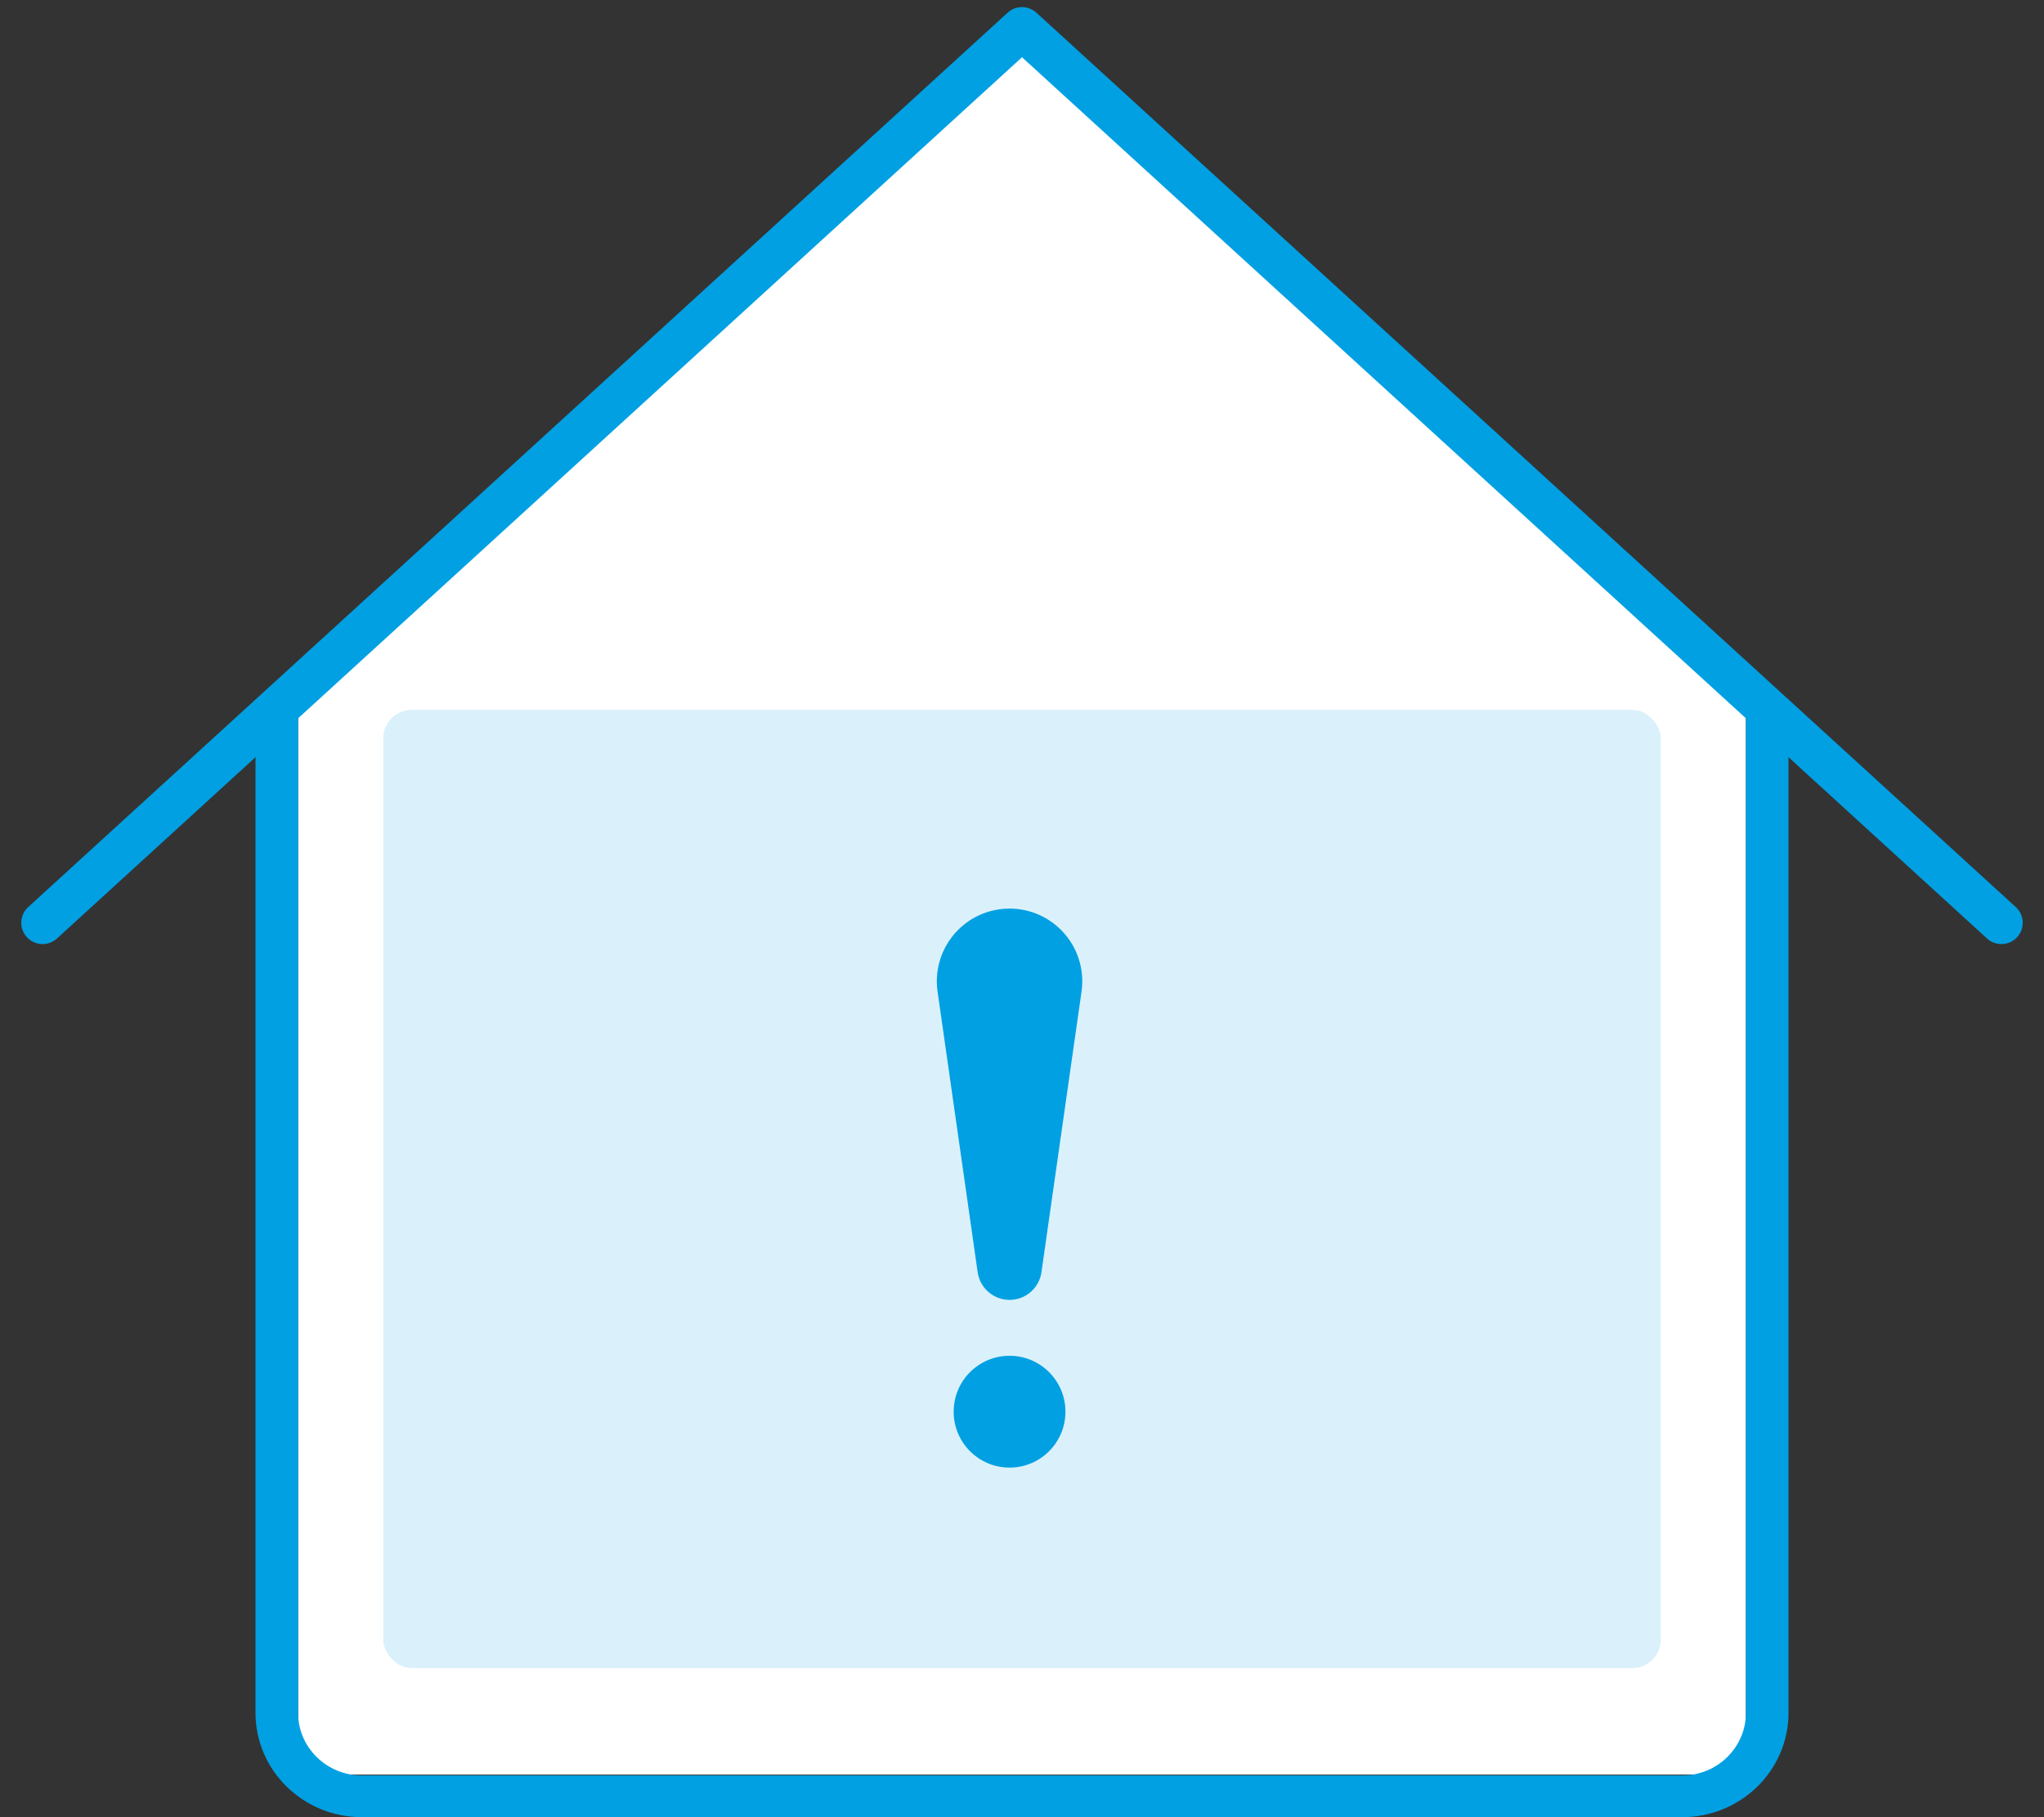
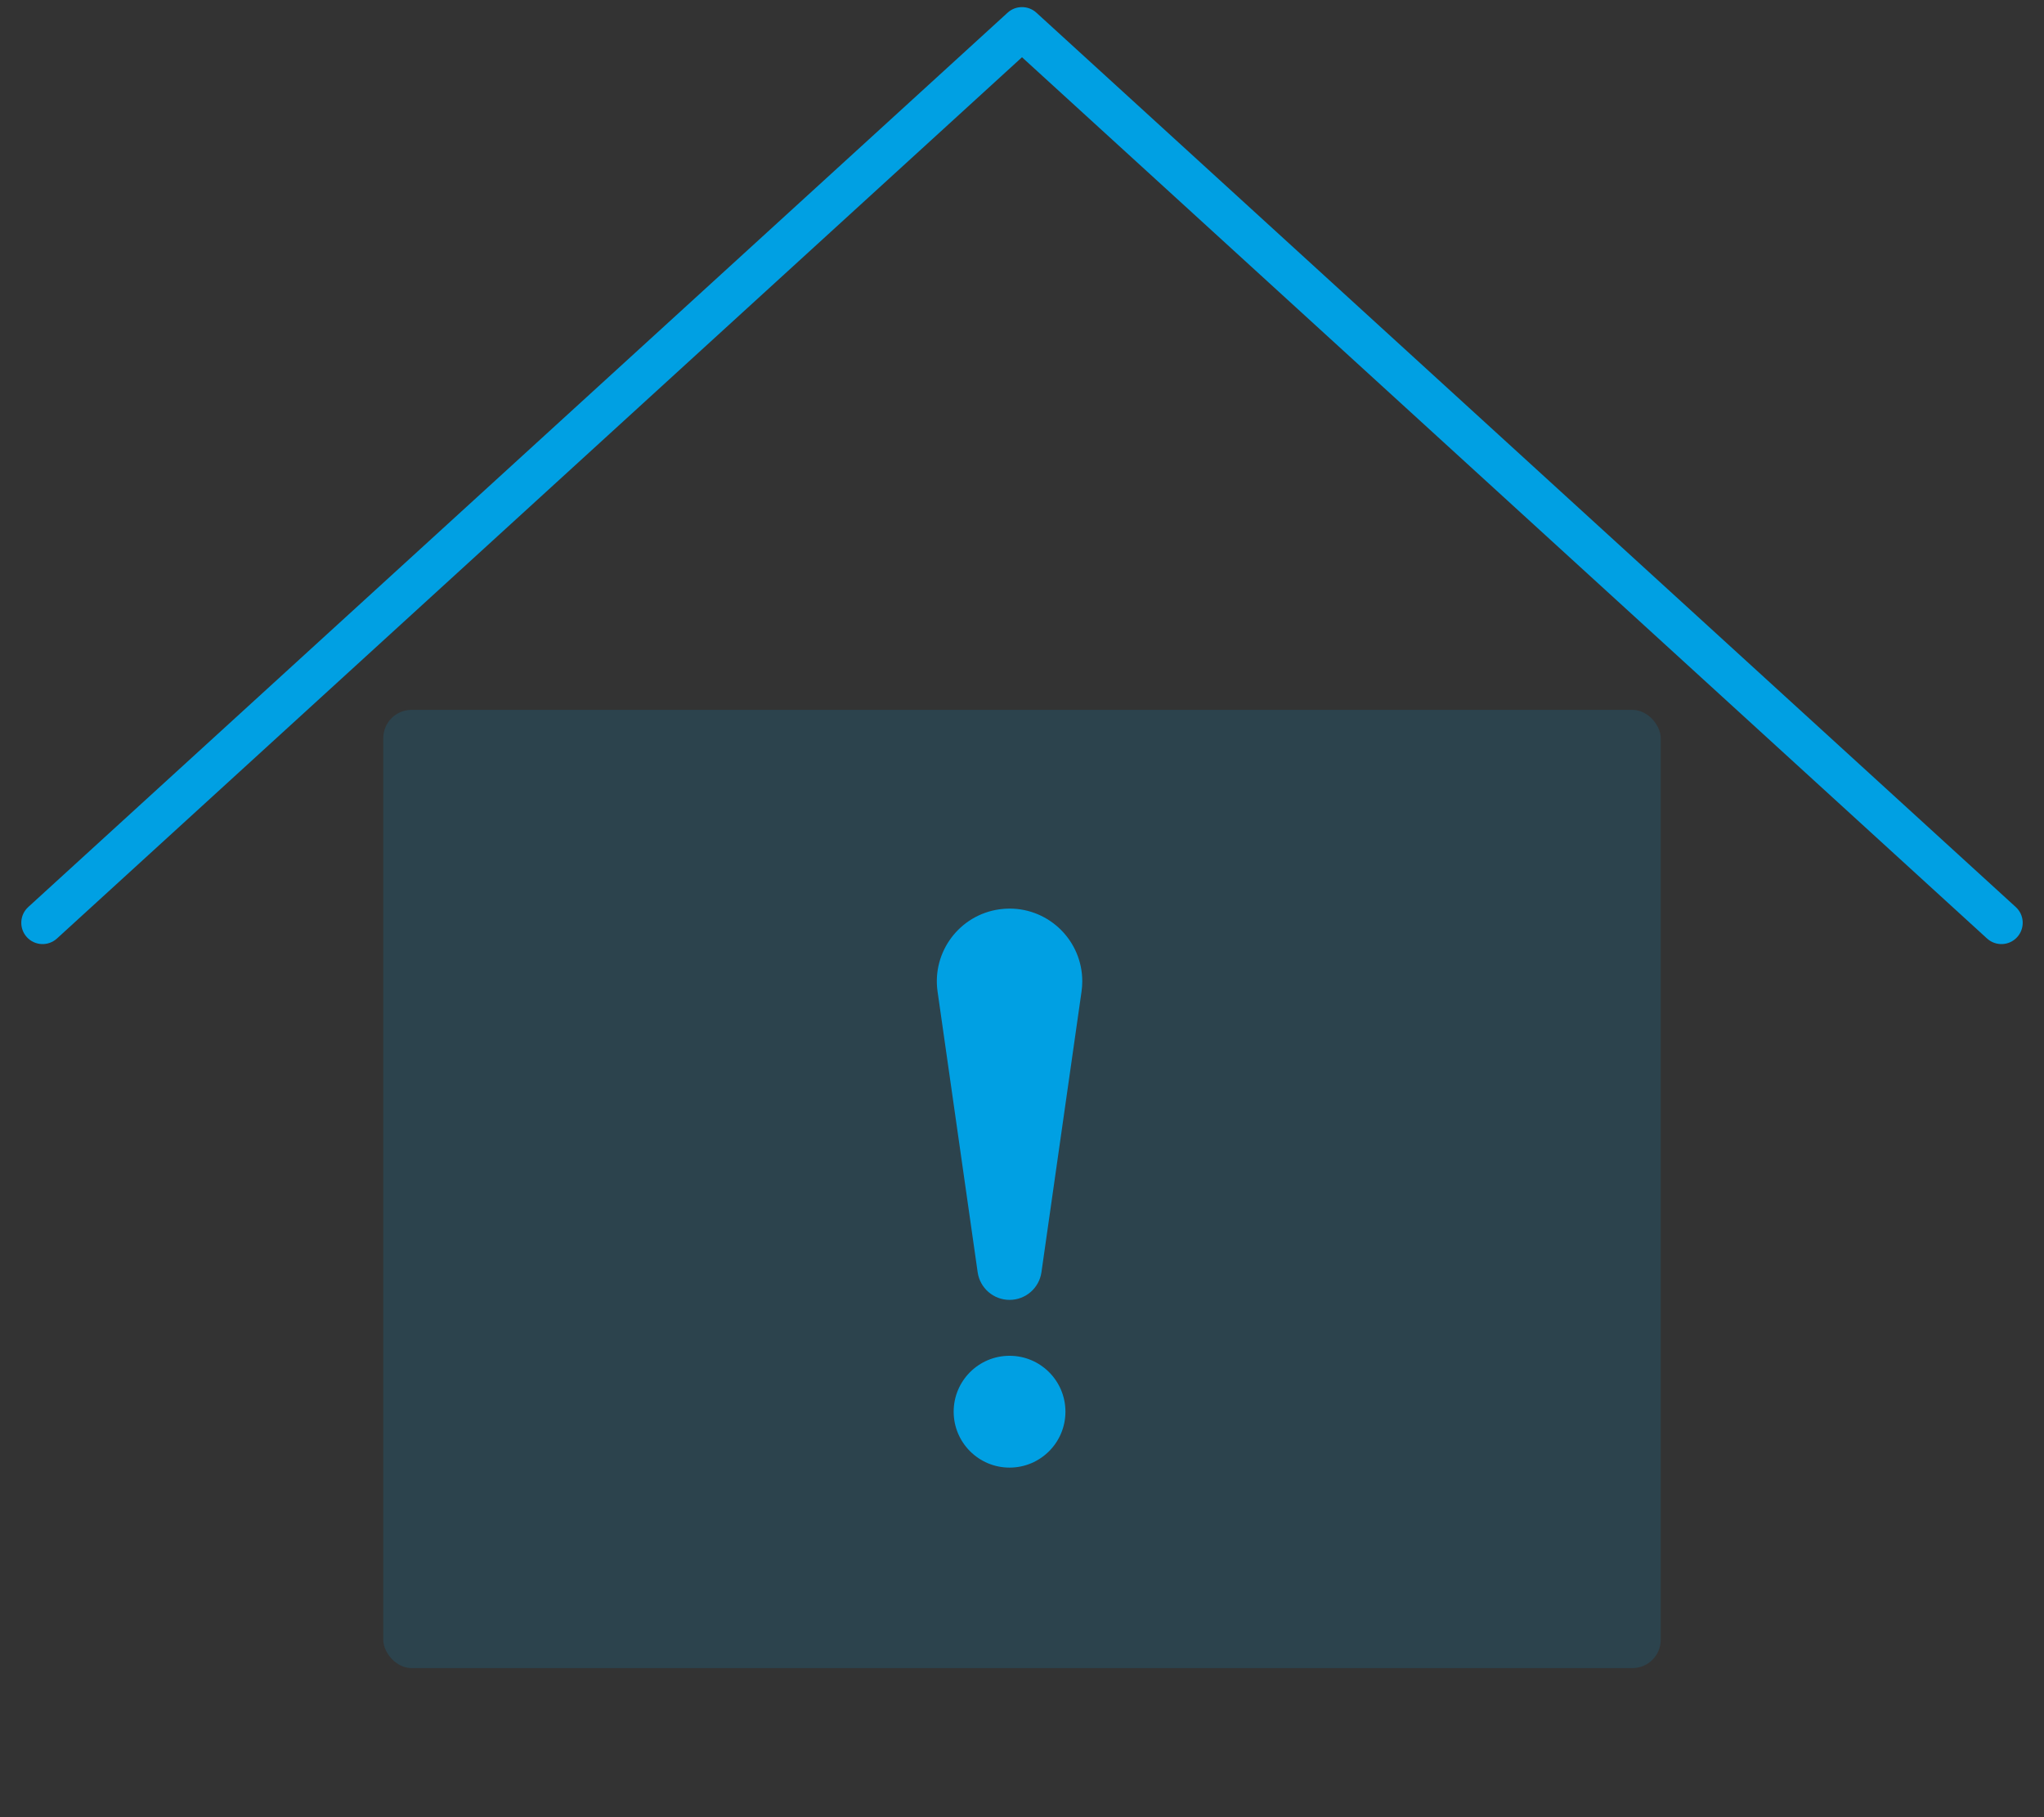
<svg xmlns="http://www.w3.org/2000/svg" width="72" height="64" viewBox="0 0 72 64">
  <rect x="0" y="0" width="72" height="64" fill="#333333" stroke="none" />
  <g fill="none" fill-rule="evenodd">
-     <polygon fill="#FFF" points="10.5 25 35.901 1 61.5 25 61.5 62.5 10.5 62.5" />
-     <path fill="#00A0E3" fill-rule="nonzero" d="M61.5,25 L63,26.5 L63,60.327 C63,62.355 61.321,64 59.25,64 L12.75,64 C10.679,64 9,62.355 9,60.327 L9,26.5 L10.5,25 L10.5,60.327 C10.5,61.544 11.507,62.531 12.75,62.531 L59.25,62.531 C60.493,62.531 61.5,61.544 61.5,60.327 L61.5,25 Z" />
    <path fill="#00A0E3" fill-rule="nonzero" d="M36,2.016 L2.006,33.054 C1.7,33.333 1.225,33.312 0.946,33.006 C0.667,32.7 0.688,32.225 0.994,31.946 L35.494,0.446 C35.781,0.185 36.219,0.185 36.506,0.446 L71.006,31.946 C71.312,32.225 71.333,32.7 71.054,33.006 C70.775,33.312 70.3,33.333 69.994,33.054 L36,2.016 Z" />
    <rect width="45" height="33.75" fill="#00A0E3" fill-opacity=".148" rx="1" transform="translate(13.5 25)" />
    <path fill="#00A0E3" d="M2.562,15.75 C3.649,15.75 4.53,16.631 4.53,17.719 C4.53,18.806 3.649,19.688 2.562,19.688 C1.474,19.688 0.593,18.806 0.593,17.719 C0.593,16.631 1.474,15.75 2.562,15.75 Z M2.562,0 C3.976,-2.59844804e-16 5.123,1.147 5.123,2.561 C5.123,2.682 5.114,2.803 5.097,2.923 L3.685,12.807 C3.605,13.366 3.126,13.781 2.562,13.781 C1.997,13.781 1.518,13.366 1.438,12.807 L0.026,2.923 C-0.174,1.523 0.799,0.226 2.199,0.026 C2.319,0.009 2.44,2.22630848e-17 2.562,0 Z" transform="translate(33 32)" />
  </g>
</svg>